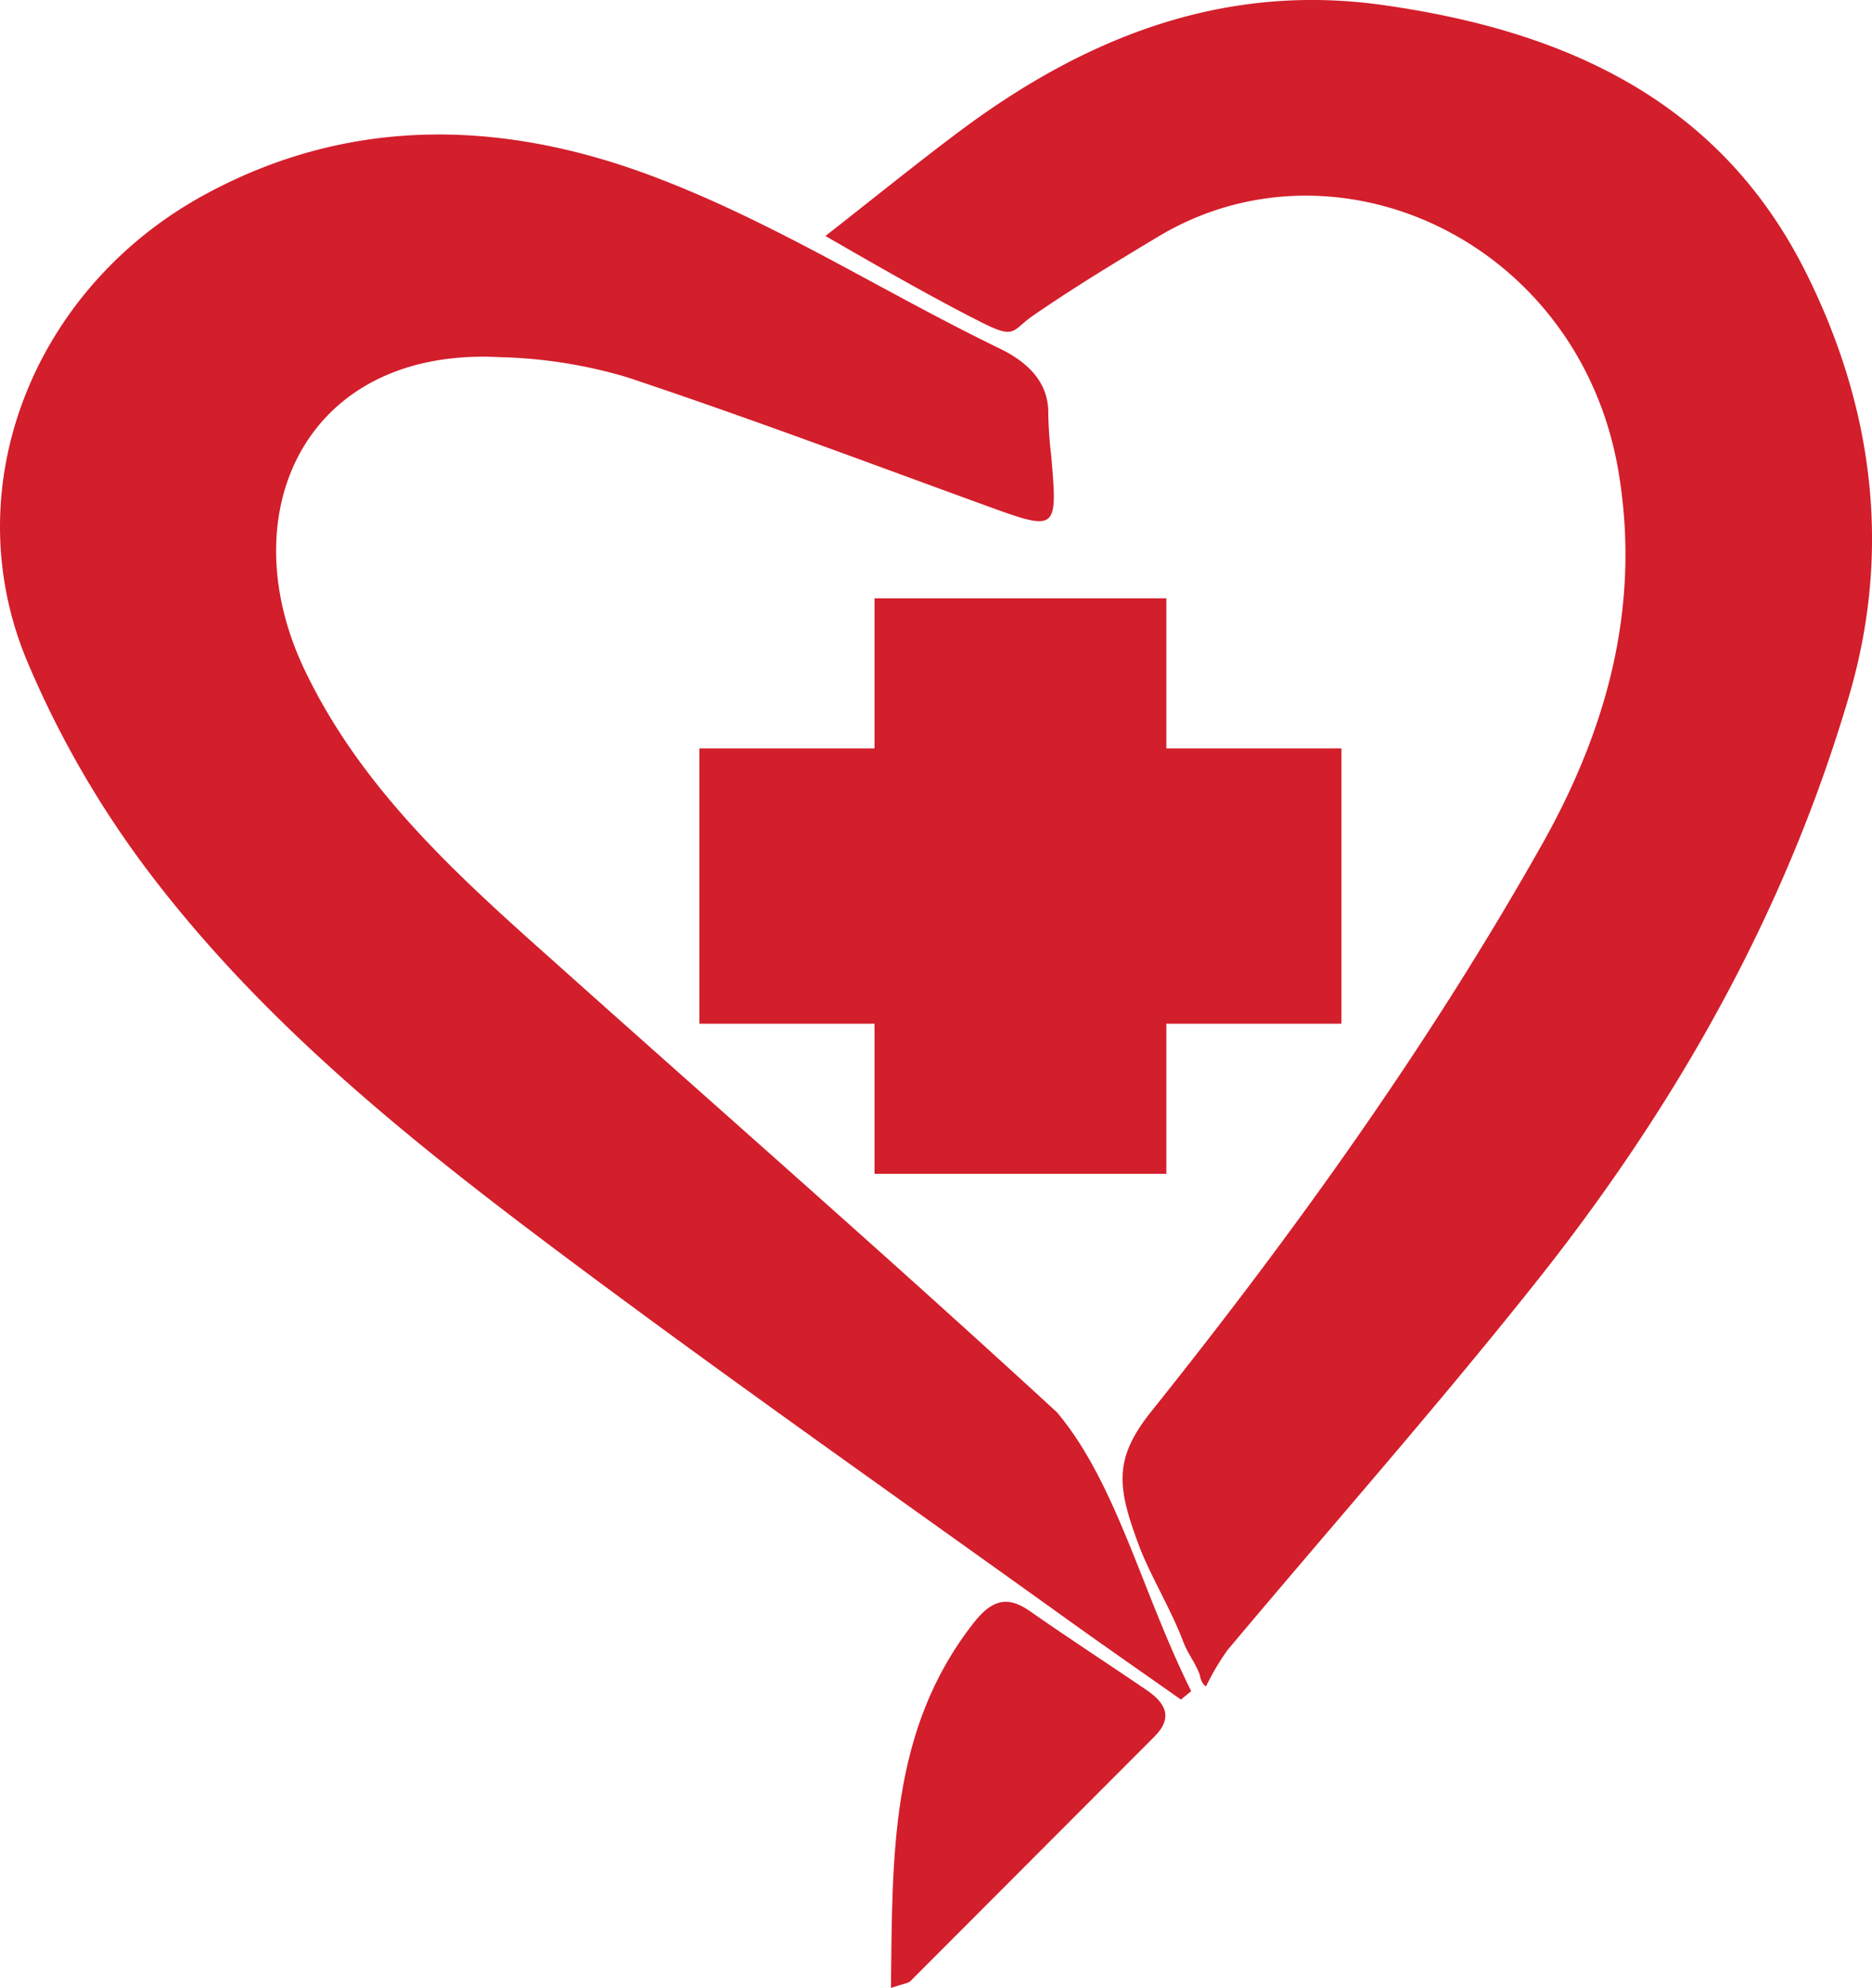
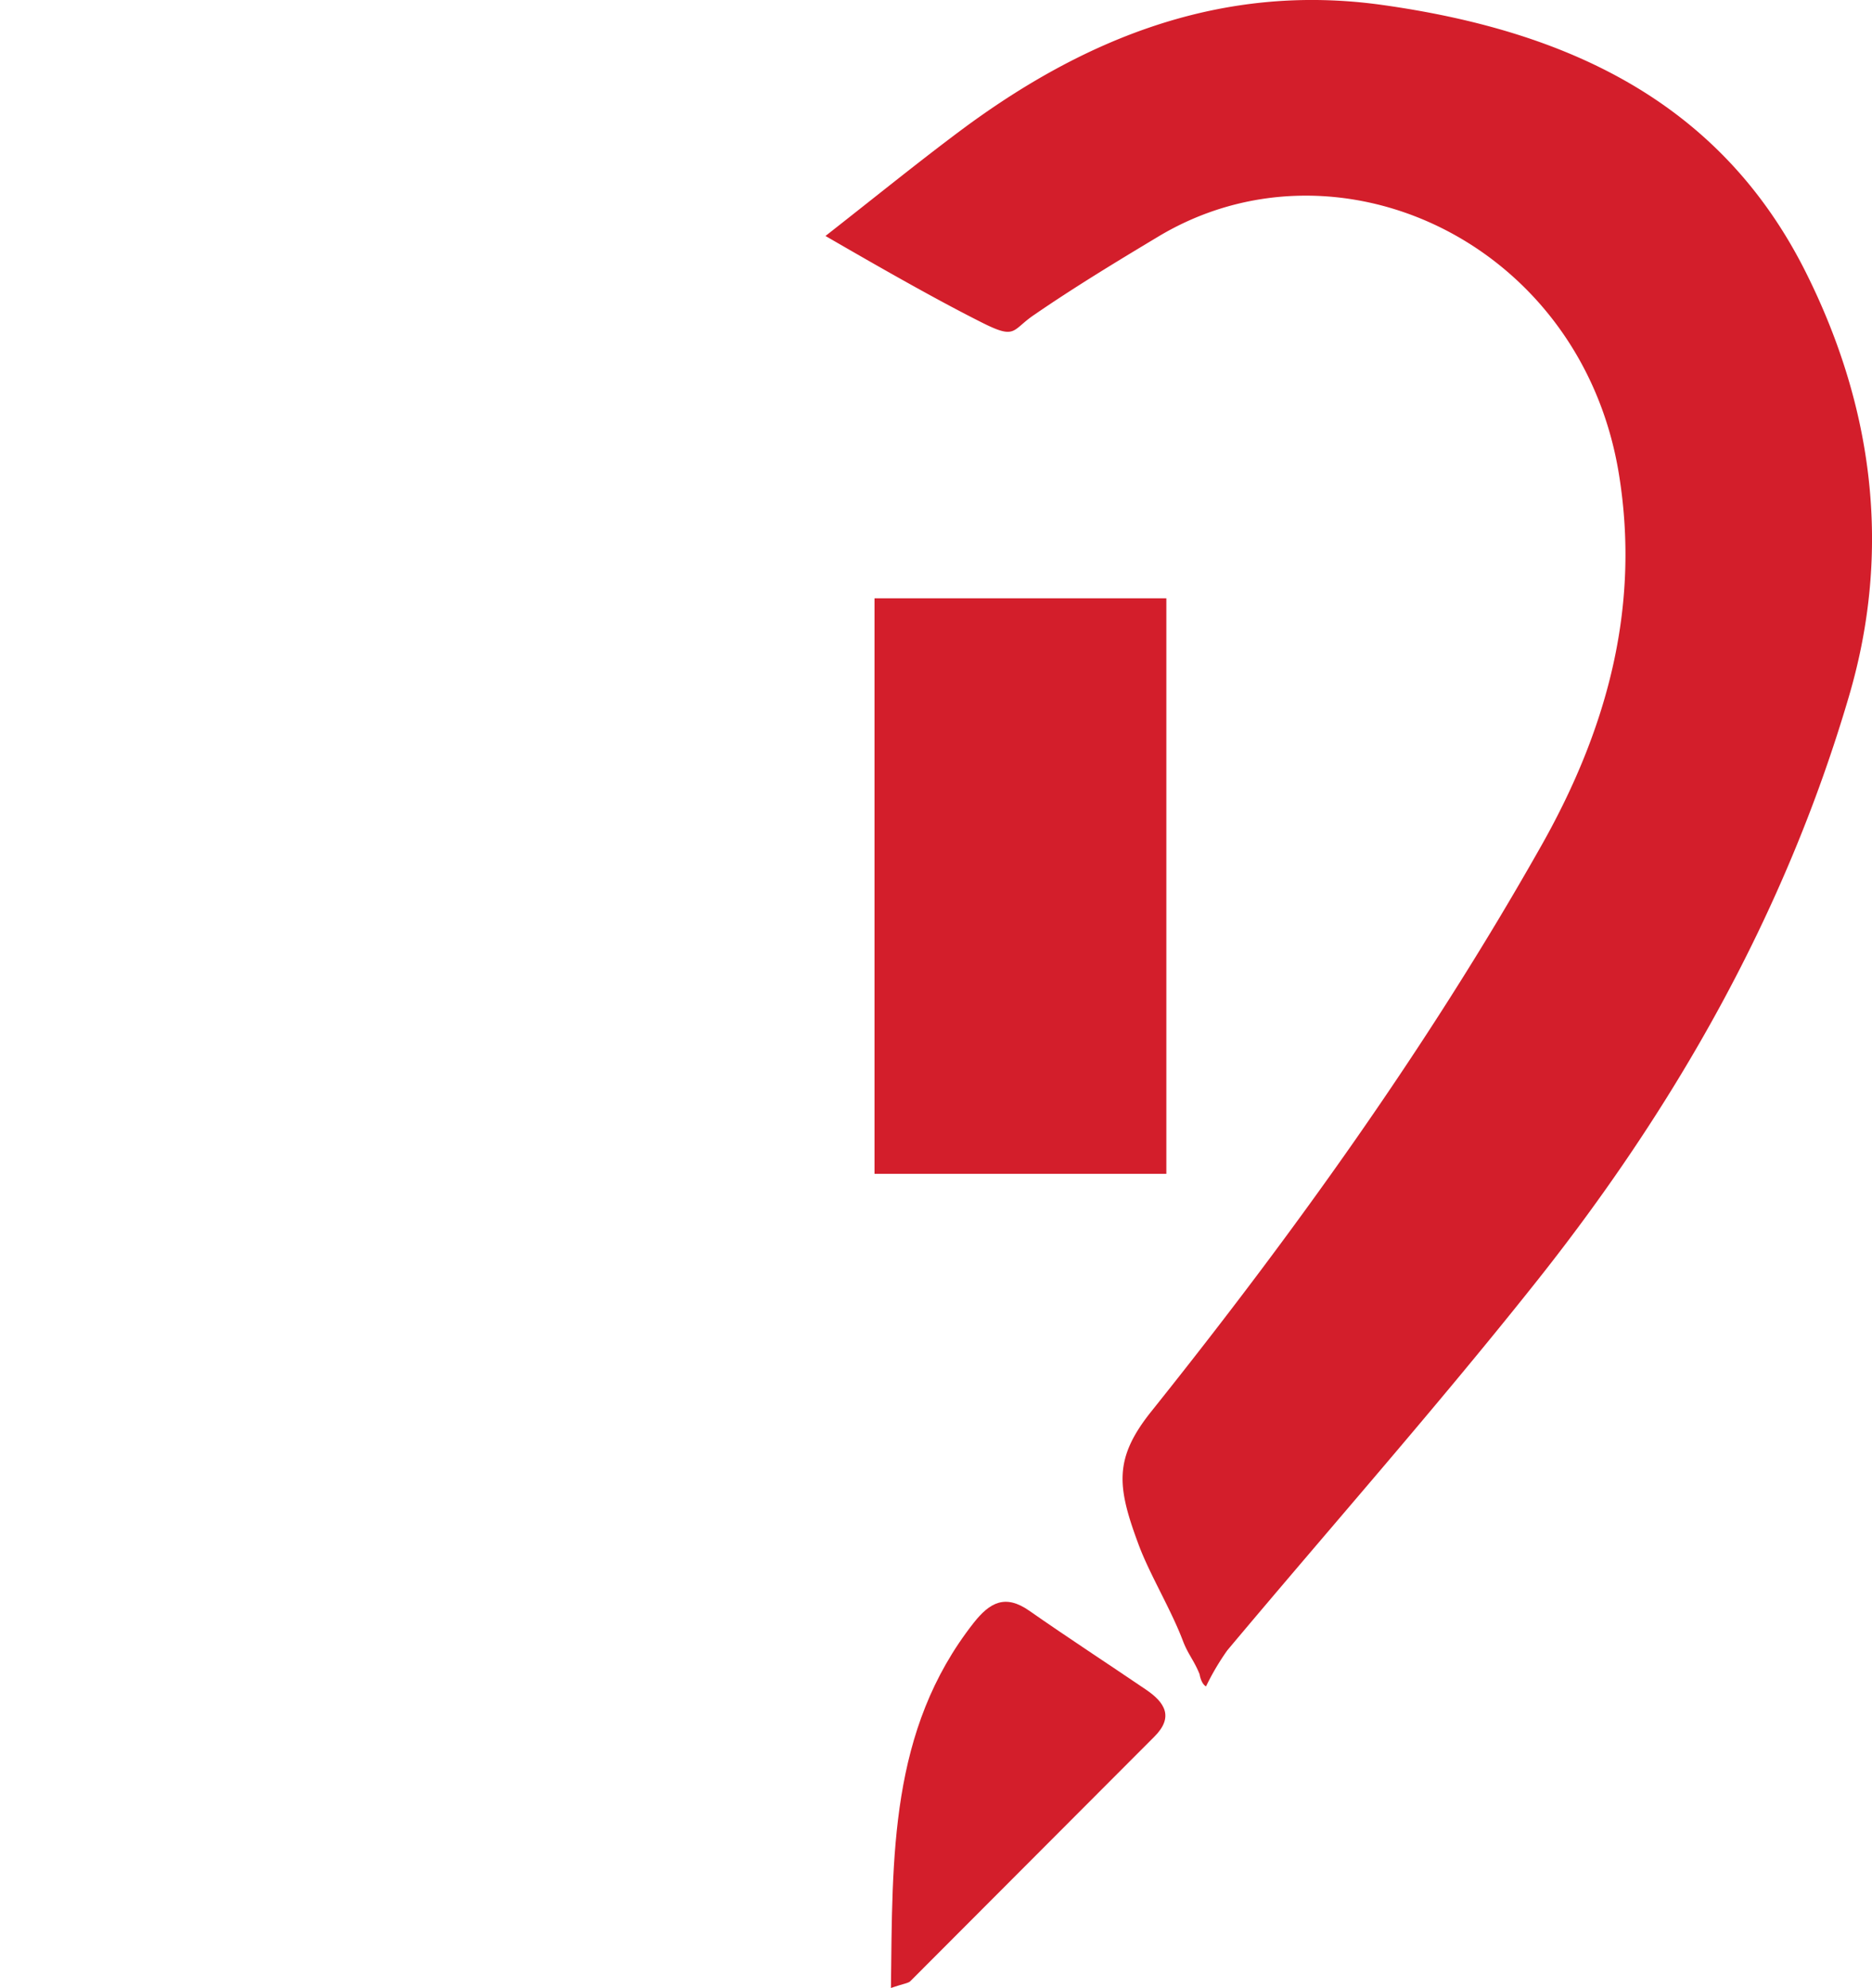
<svg xmlns="http://www.w3.org/2000/svg" viewBox="0 0 224.51 238.34">
  <defs>
    <style>.cls-1{fill:#d31e2b;}</style>
  </defs>
  <g data-name="Layer 2" id="Layer_2">
    <g data-name="Layer 1" id="Layer_1-2">
-       <path d="M141.63,203.76c-4.42-3.11-8.87-6.2-13.27-9.35-19.08-13.7-38.3-27.19-57.15-41.18C52.06,139,33.11,124.4,18.46,105.35A117.48,117.48,0,0,1,3.2,79.14c-8.72-21,1-44.95,21.72-56,17.6-9.43,36-8.64,53.75-1.86,14.54,5.54,27.15,13.68,41.21,20.5,3.44,1.66,5.9,4.1,5.84,7.81a49,49,0,0,0,.35,5c.78,9.19.77,9.16-8.12,5.92-14.24-5.18-28.43-10.52-42.8-15.3a58.13,58.13,0,0,0-15.23-2.39c-23.21-1.22-32.37,18.58-23.43,37.4,6.81,14.35,18.38,24.76,30,35.1,20.12,18,40.41,35.73,60.27,54,7.16,8.51,10.16,21.51,16.1,33.43Z" class="cls-1" />
      <path d="M99,28.29c5.89-4.61,10.87-8.65,16-12.49C130,4.57,146.57-2.09,165.75.59c21.78,3.05,40.55,11.34,50.92,32.25,8,16.08,10.2,33.14,5.11,50.52-7.68,26.24-21,49.63-38,70.89-11.82,14.84-24.4,29.07-36.59,43.61a29.91,29.91,0,0,0-2.55,4.32c-.61-.33-.77-1.45-.77-1.45-.64-1.62-1.38-2.38-2-4-1.41-3.74-4-8-5.31-11.53-2.61-7-3-10.34,1.53-16,17.06-21.33,33-43.52,46.5-67.35,8-14,12.2-28.79,9.57-45C189.64,29,160.26,15.37,138.72,28.48c-5,3-9.94,6-14.74,9.3-2.63,1.79-2.1,2.95-6.1.95C112.29,35.93,105.41,32,99,28.29Z" class="cls-1" />
      <path d="M106.85,238.34c.2-15.79-.19-30.89,9.91-43.76,1.95-2.48,3.81-3.48,6.68-1.47,4.63,3.23,9.36,6.31,14,9.46,2.26,1.53,3.37,3.28,1,5.64q-14.6,14.64-29.21,29.26C109,237.77,108.39,237.8,106.85,238.34Z" class="cls-1" />
      <rect height="69" width="35" y="71.73" x="104.88" class="cls-1" />
-       <rect height="33" width="77" y="89.73" x="83.88" class="cls-1" />
    </g>
  </g>
</svg>